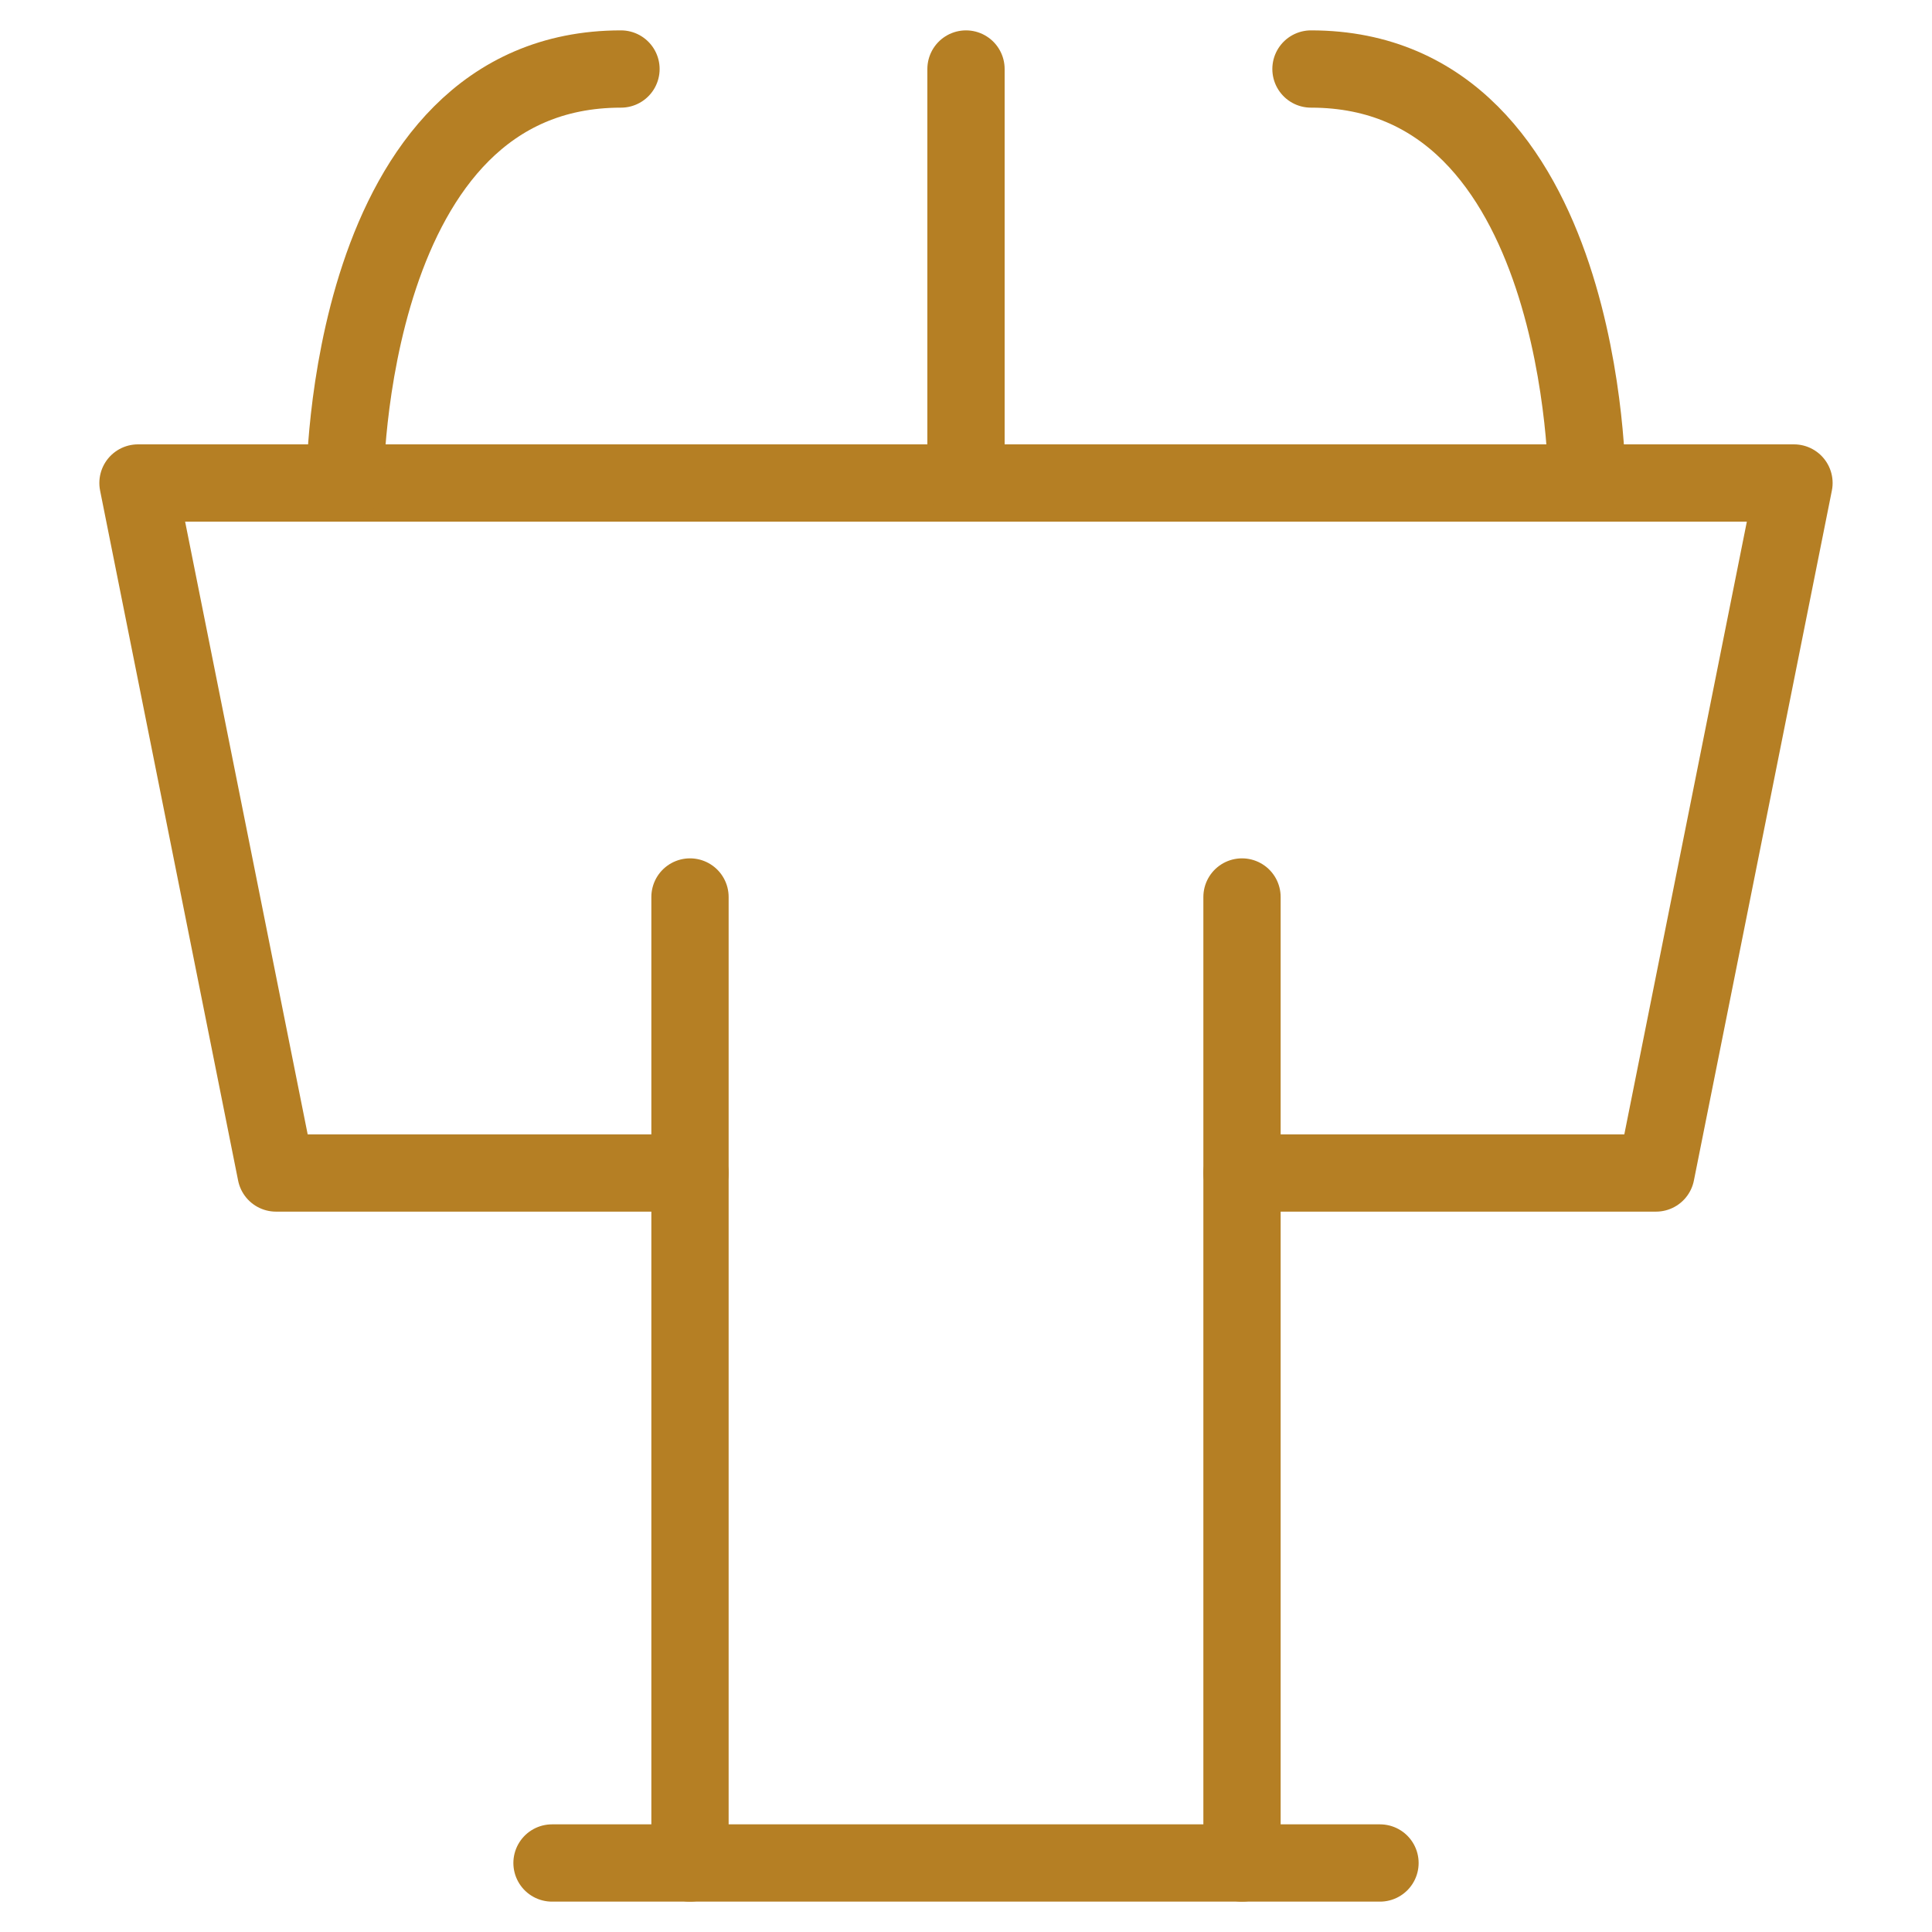
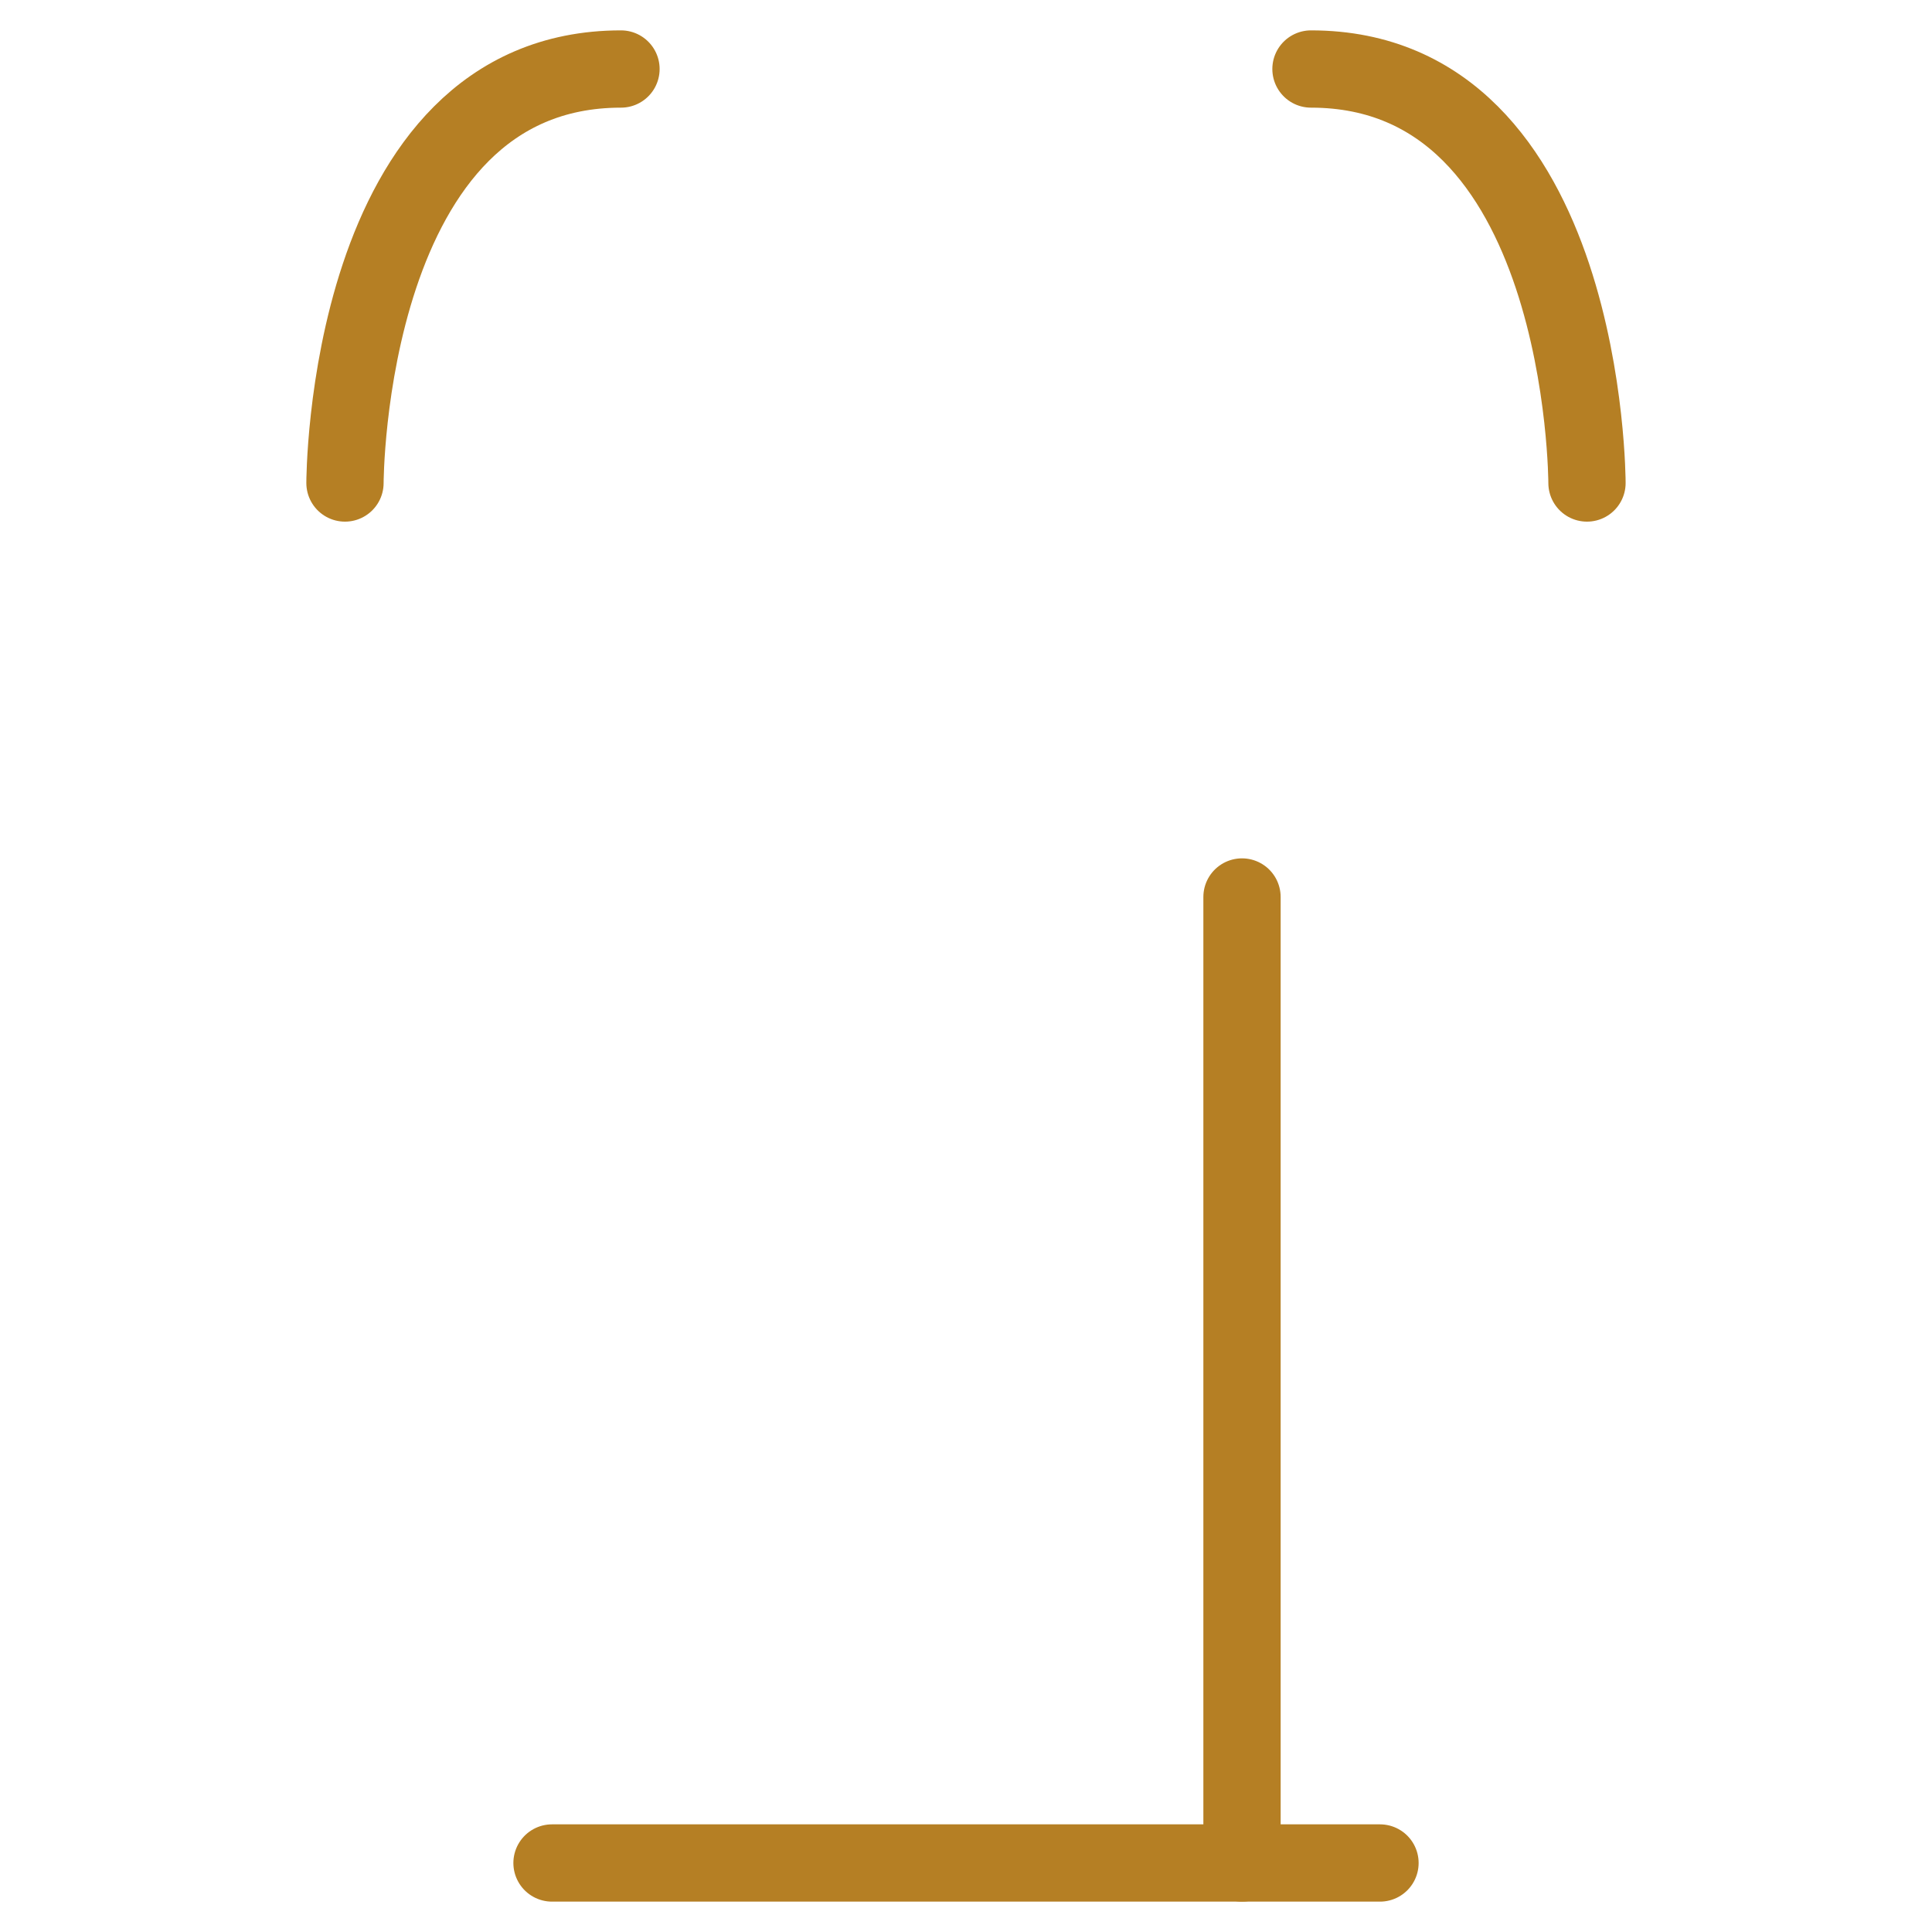
<svg xmlns="http://www.w3.org/2000/svg" width="50" height="50" viewBox="0 0 50 50" fill="none">
-   <path d="M17.857 30.357H7.143L3.571 12.5H46.428L42.857 30.357H32.143" stroke="#b57f24" stroke-width="2" stroke-linecap="round" stroke-linejoin="round" />
-   <path d="M25 12.5V1.786" stroke="#b57f24" stroke-width="2" stroke-linecap="round" stroke-linejoin="round" />
-   <path d="M17.857 23.214V48.214" stroke="#b57f24" stroke-width="2" stroke-linecap="round" stroke-linejoin="round" />
  <path d="M32.143 23.214V48.214" stroke="#b57f24" stroke-width="2" stroke-linecap="round" stroke-linejoin="round" />
  <path d="M14.286 48.214H35.714" stroke="#b57f24" stroke-width="2" stroke-linecap="round" stroke-linejoin="round" />
  <path d="M8.928 12.5C8.928 12.5 8.928 1.786 16.071 1.786" stroke="#b57f24" stroke-width="2" stroke-linecap="round" stroke-linejoin="round" />
  <path d="M41.071 12.5C41.071 12.5 41.071 1.786 33.928 1.786" stroke="#b57f24" stroke-width="2" stroke-linecap="round" stroke-linejoin="round" />
</svg>